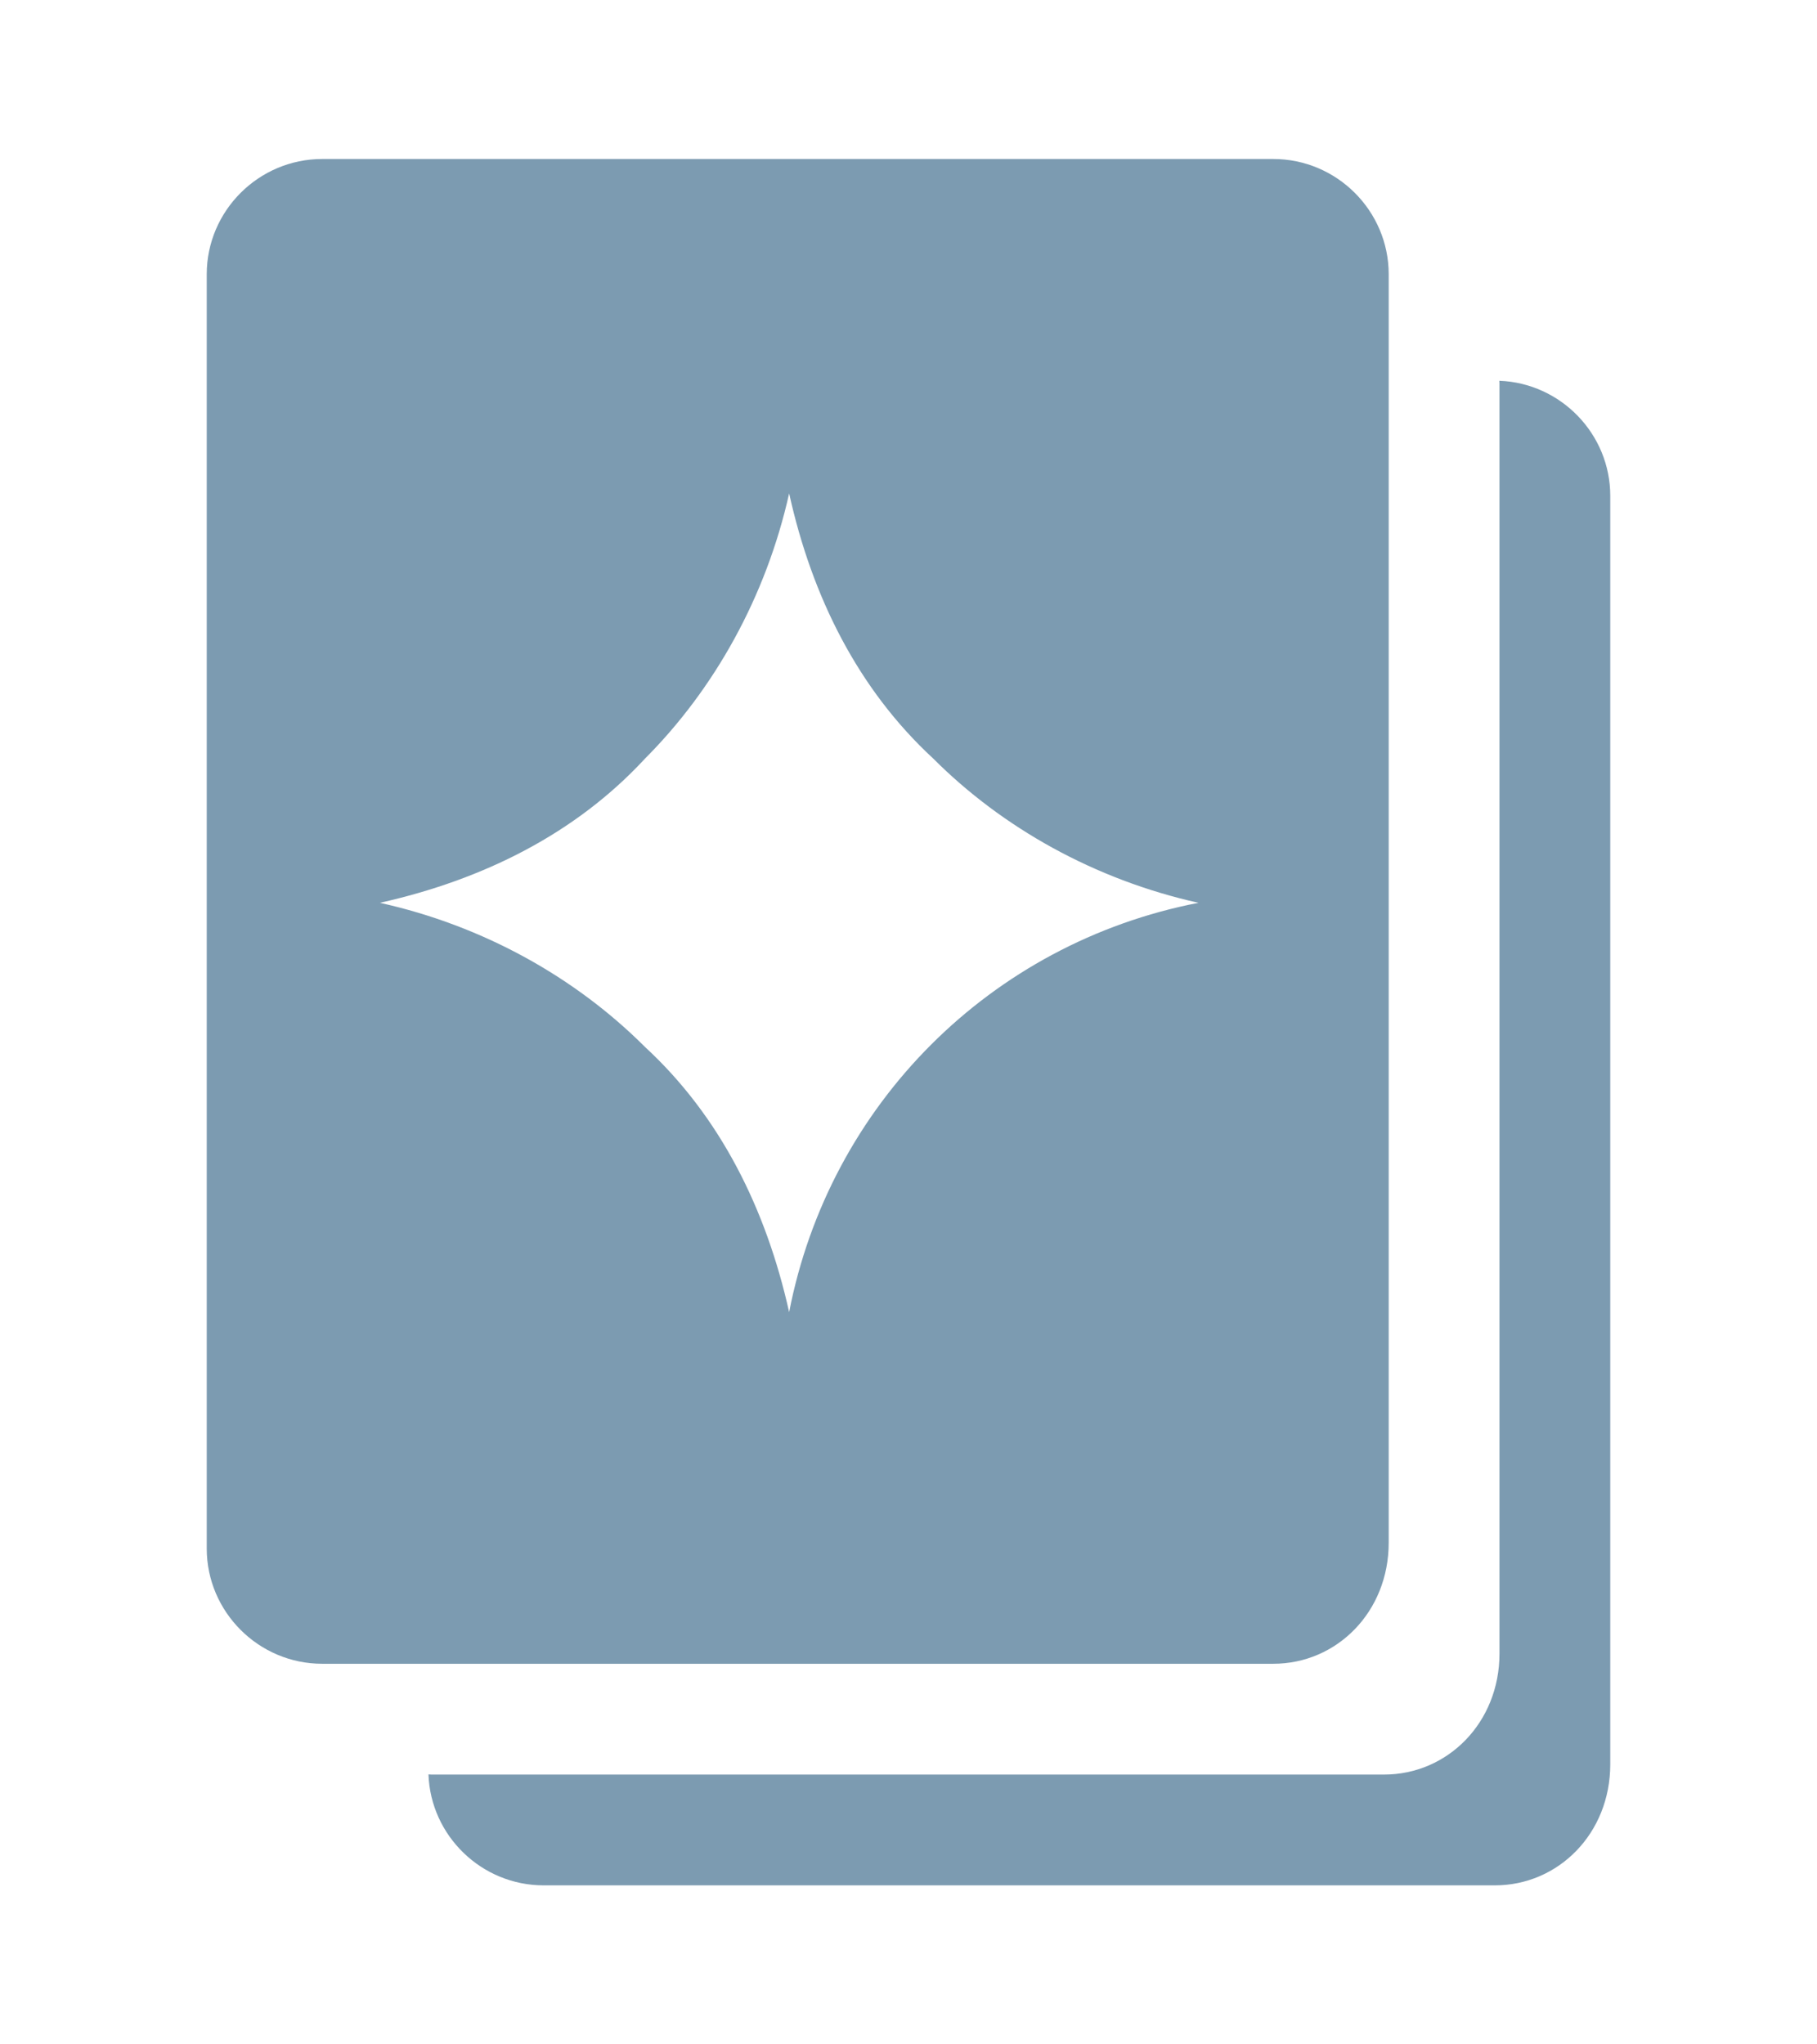
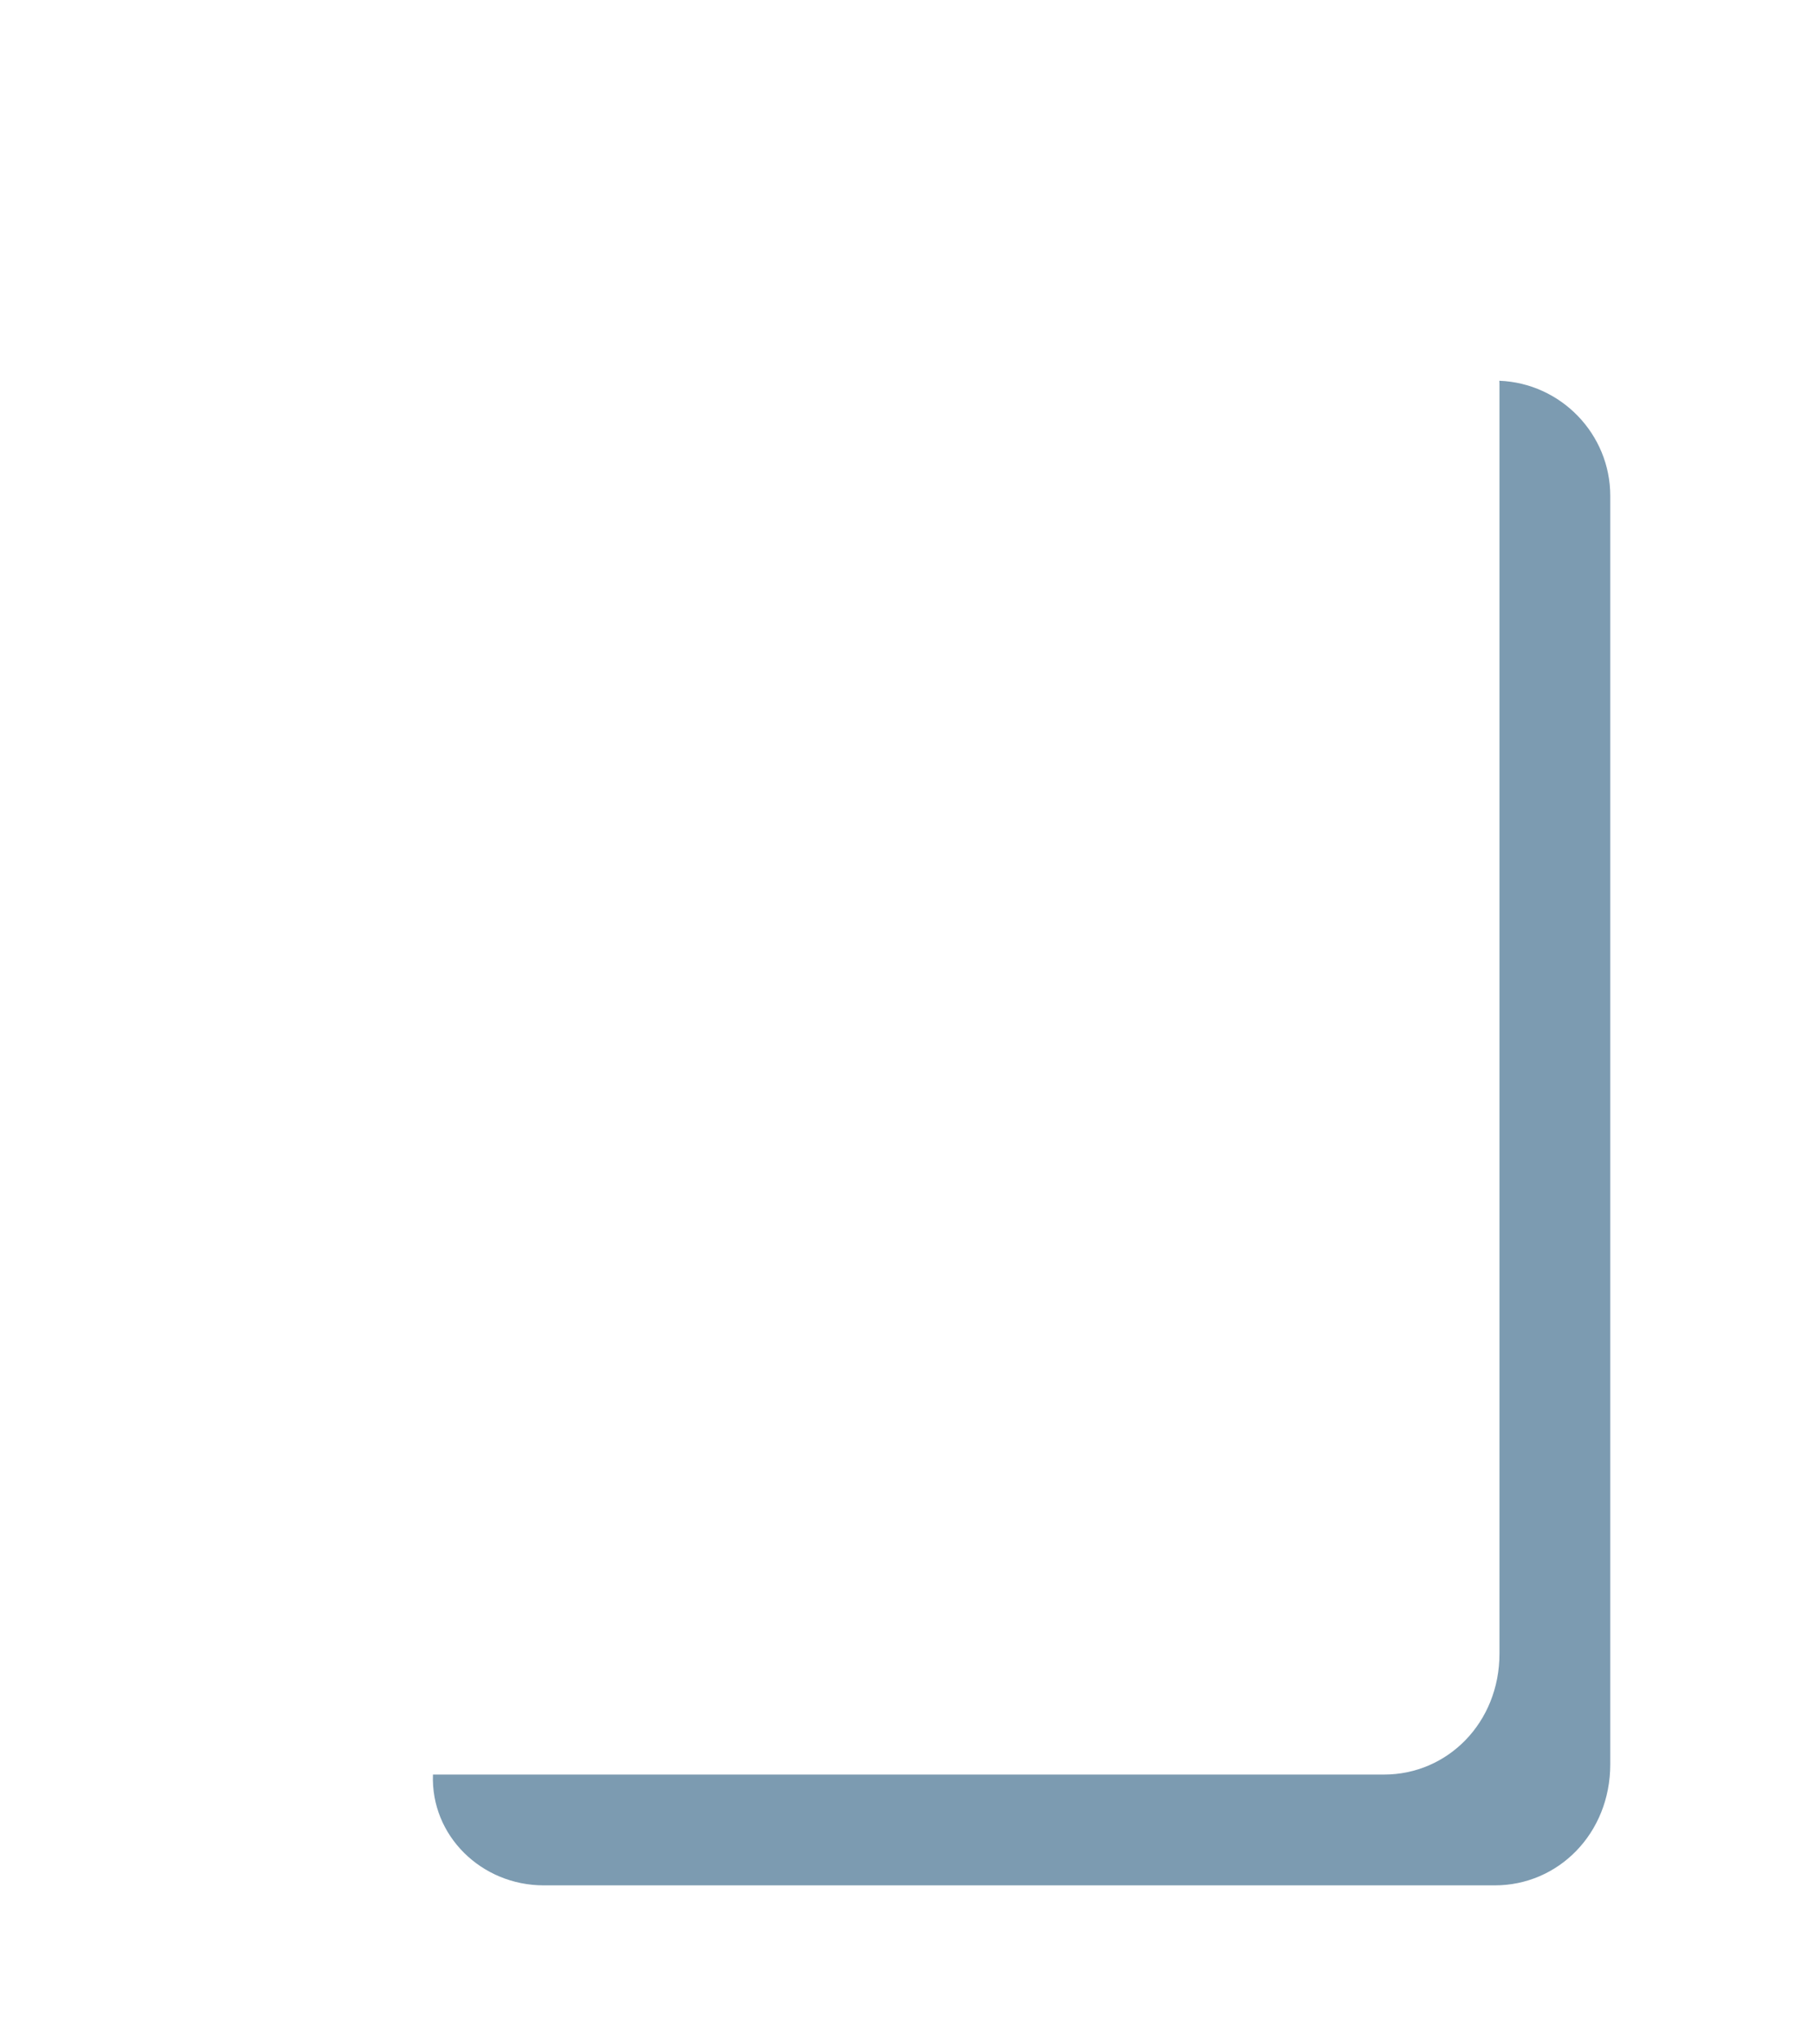
<svg xmlns="http://www.w3.org/2000/svg" width="32" height="36" viewBox="0 0 32 36" fill="none">
  <g filter="url(#filter0_d_3331_4241)">
-     <path d="M22.425 1.8H5.674C4.555 1.8 3.641 2.714 3.641 3.829V26.269C3.641 27.384 4.555 28.298 5.674 28.298H22.425C23.543 28.298 24.457 27.384 24.457 26.167V3.829C24.457 2.714 23.543 1.8 22.425 1.8ZM13.898 22.106C13.49 20.278 12.678 18.653 11.359 17.436C10.139 16.216 8.515 15.302 6.69 14.898C8.515 14.49 10.139 13.678 11.359 12.359C12.576 11.139 13.49 9.515 13.898 7.689C14.302 9.515 15.115 11.139 16.437 12.359C17.653 13.576 19.278 14.49 21.106 14.898C17.449 15.608 14.608 18.449 13.898 22.106Z" fill="#7C9BB1" />
-     <path d="M26.405 5.705C26.408 5.729 26.408 5.756 26.408 5.78V28.119C26.408 29.335 25.494 30.249 24.376 30.249H7.625C7.597 30.249 7.574 30.249 7.546 30.246C7.584 31.327 8.481 32.2 9.575 32.2H26.327C27.445 32.2 28.359 31.286 28.359 30.069V7.731C28.359 6.643 27.489 5.746 26.405 5.705Z" fill="#7C9BB1" />
+     <path d="M26.405 5.705C26.408 5.729 26.408 5.756 26.408 5.78V28.119C26.408 29.335 25.494 30.249 24.376 30.249H7.625C7.584 31.327 8.481 32.2 9.575 32.2H26.327C27.445 32.2 28.359 31.286 28.359 30.069V7.731C28.359 6.643 27.489 5.746 26.405 5.705Z" fill="#7C9BB1" />
  </g>
  <defs>
    <filter id="filter0_d_3331_4241" x="-2" y="0" width="36" height="36" filterUnits="userSpaceOnUse" color-interpolation-filters="sRGB">
      <feFlood flood-opacity="0" result="BackgroundImageFix" />
      <feColorMatrix in="SourceAlpha" type="matrix" values="0 0 0 0 0 0 0 0 0 0 0 0 0 0 0 0 0 0 127 0" result="hardAlpha" />
      <feOffset dy="1" />
      <feGaussianBlur stdDeviation="1" />
      <feColorMatrix type="matrix" values="0 0 0 0 0 0 0 0 0 0 0 0 0 0 0 0 0 0 0.25 0" />
      <feBlend mode="normal" in2="BackgroundImageFix" result="effect1_dropShadow_3331_4241" />
      <feBlend mode="normal" in="SourceGraphic" in2="effect1_dropShadow_3331_4241" result="shape" />
    </filter>
  </defs>
</svg>